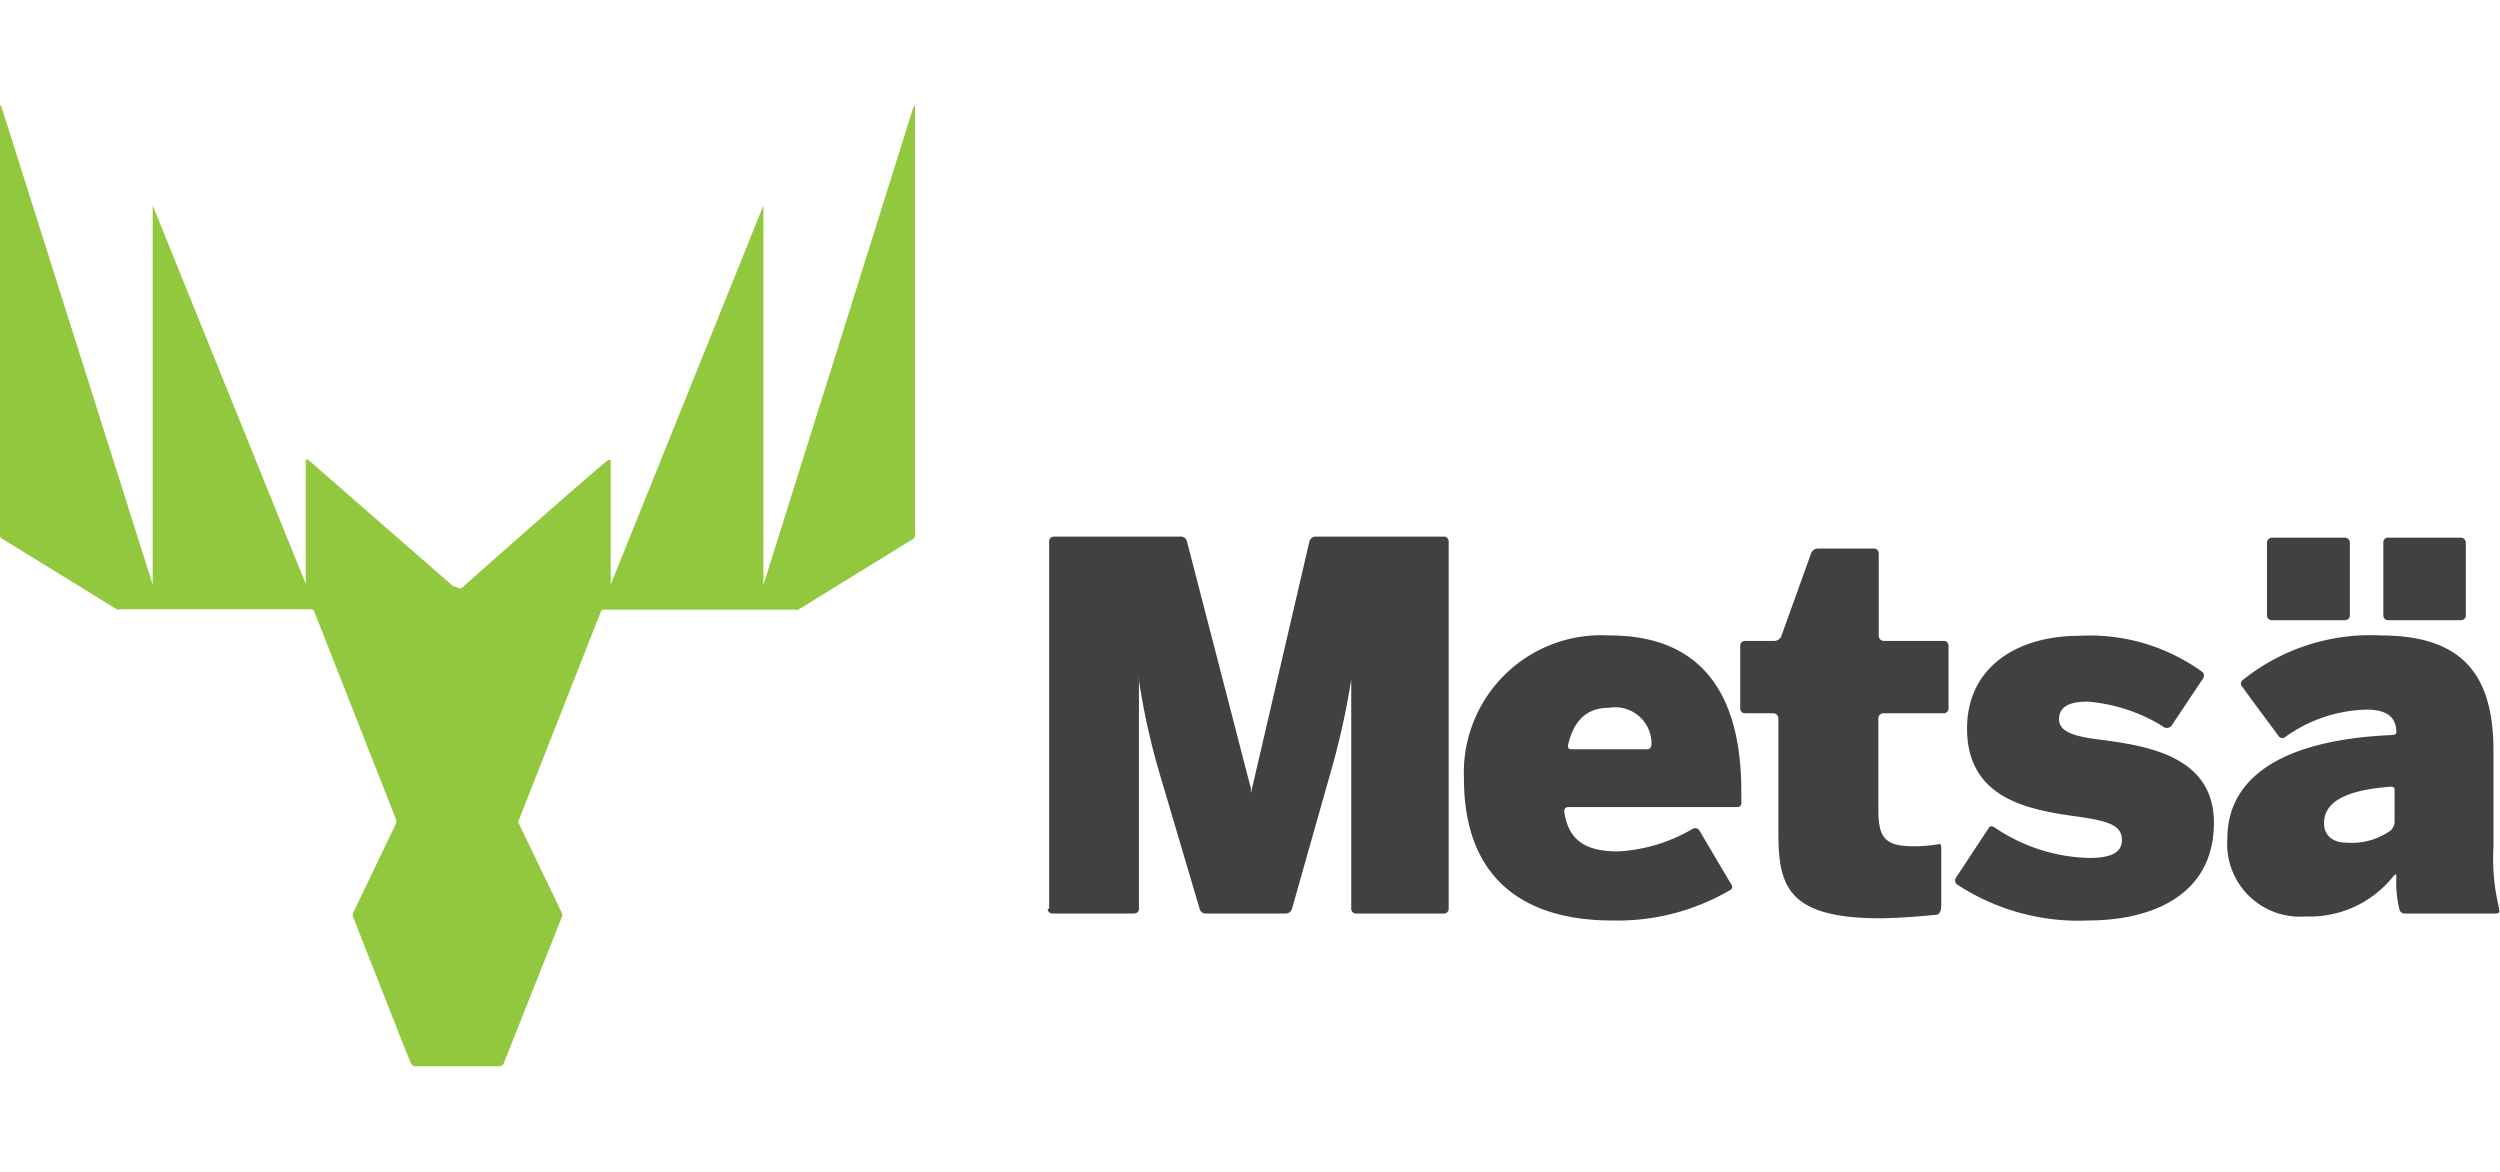
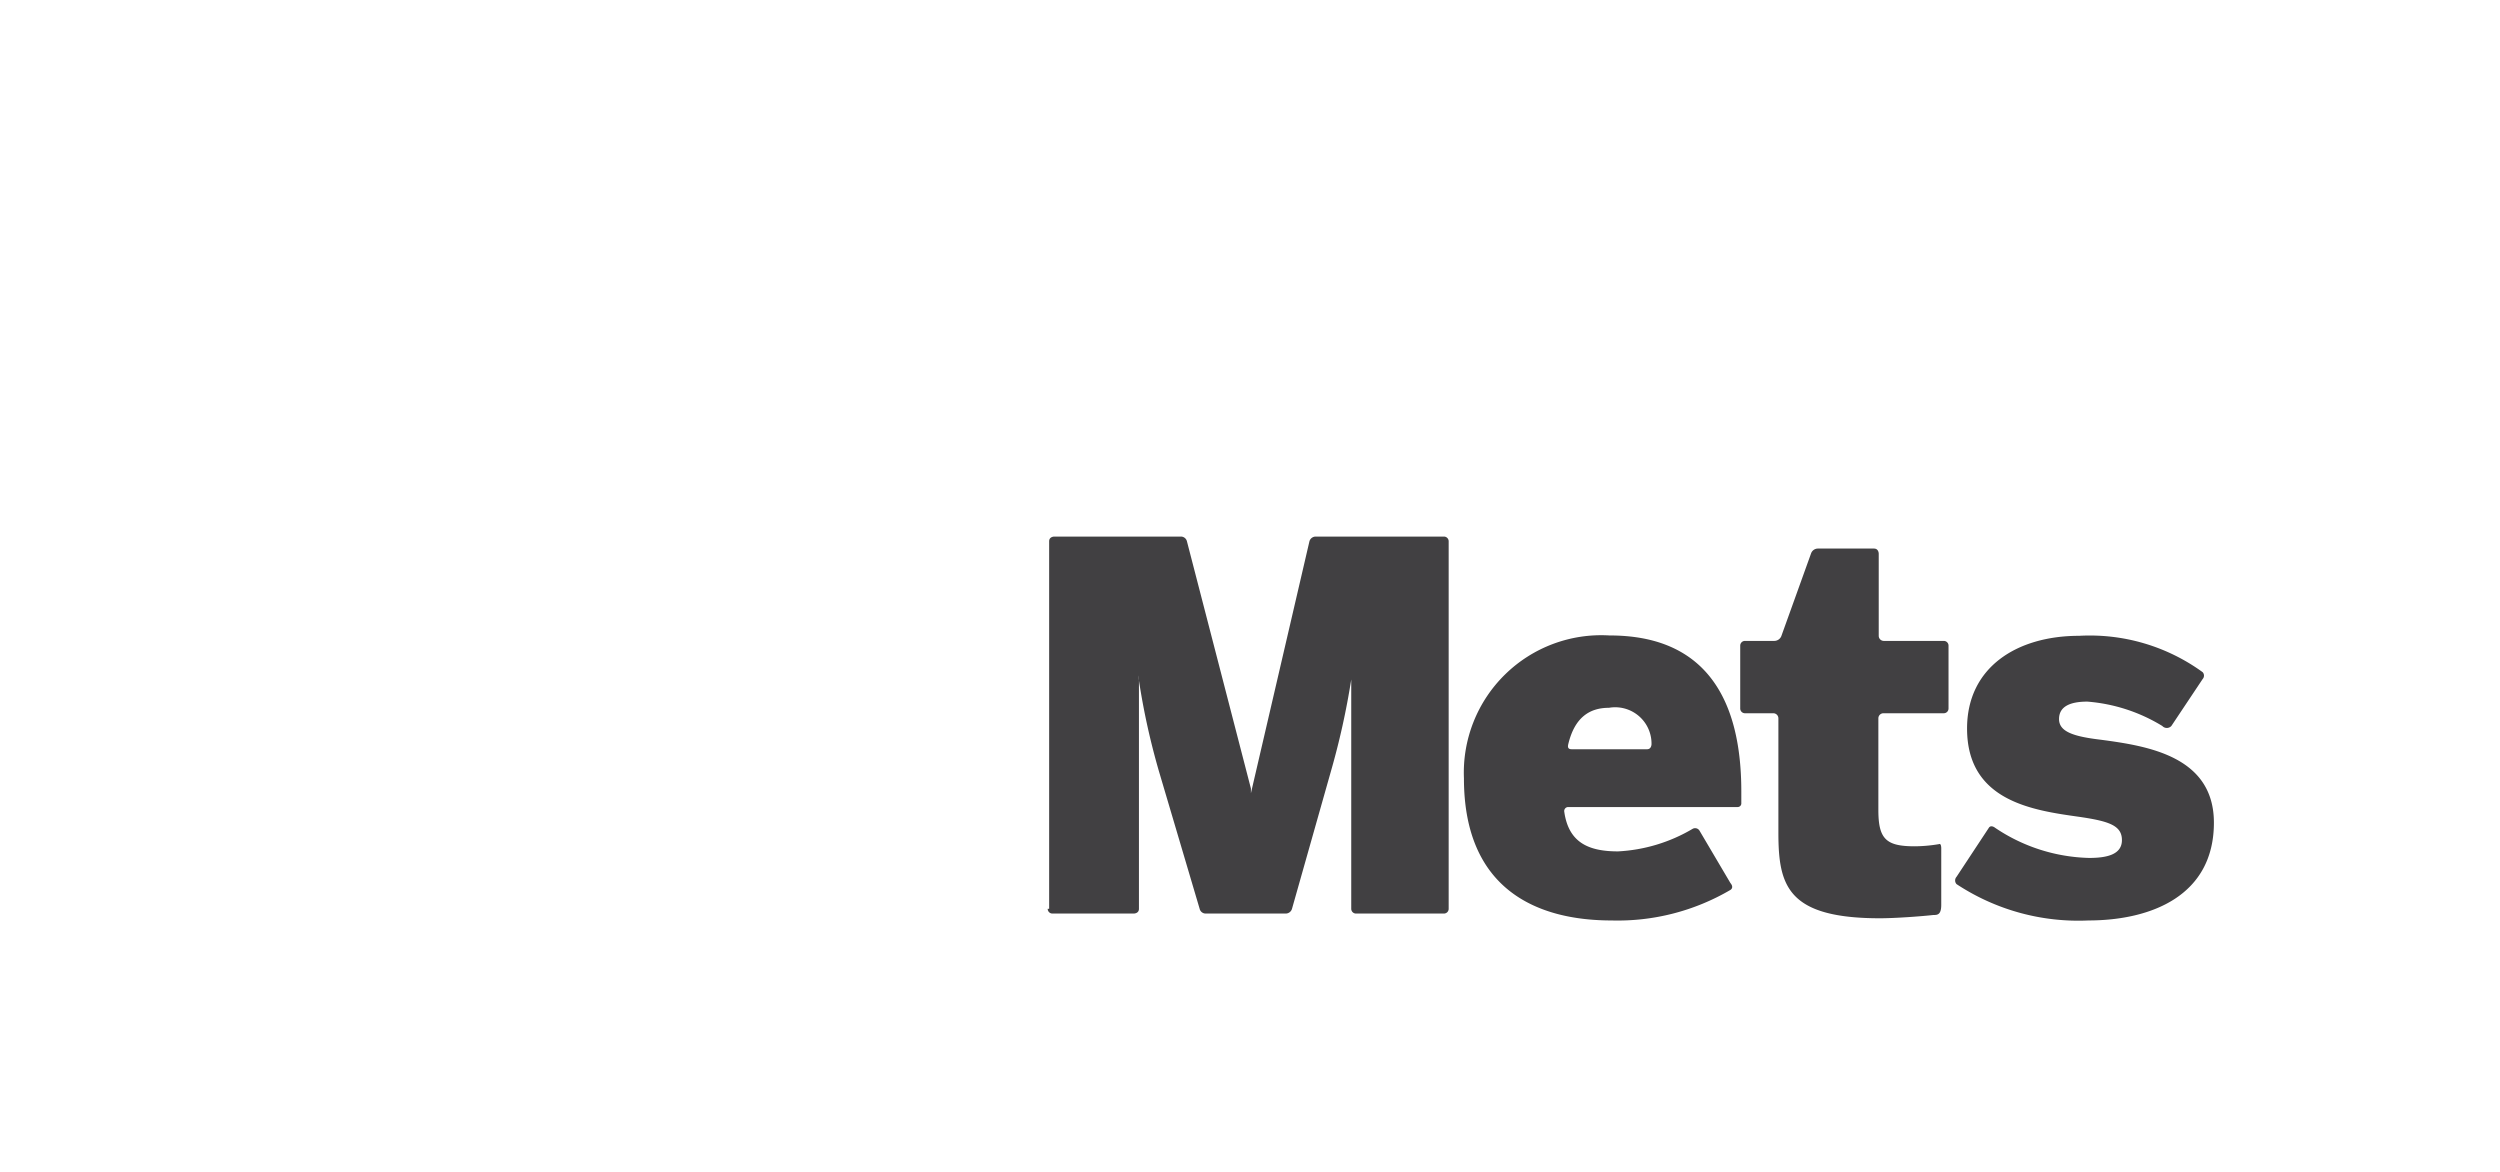
<svg xmlns="http://www.w3.org/2000/svg" id="Layer_1" data-name="Layer 1" viewBox="0 0 68.77 32.24">
  <defs>
    <style>.cls-1{fill:#414042;}.cls-2{fill:#92c83e;}</style>
  </defs>
  <title>metsa</title>
  <path class="cls-1" d="M51.7,25.26c.42,0,1.12-.05,1.48-.09.11,0,.22,0,.22-.28V23.33s0-.14-.06-.11a4.16,4.16,0,0,1-.67.06c-.79,0-1-.2-1-1V19.76a.14.14,0,0,1,.14-.14h1.66a.13.13,0,0,0,.13-.13V17.76a.13.13,0,0,0-.13-.13H51.82a.14.14,0,0,1-.14-.14V15.23s0-.14-.13-.14H50a.2.2,0,0,0-.18.13L49,17.5a.21.21,0,0,1-.19.13H48a.13.13,0,0,0-.13.13v1.73a.13.13,0,0,0,.13.13h.78a.14.14,0,0,1,.14.14V22.9c0,1.46.24,2.36,2.8,2.36" />
  <path class="cls-1" d="M28.82,25a.13.13,0,0,0,.14.13h2.23s.14,0,.14-.13V18.72a.66.66,0,0,1,0-.14h0s0,0,0,.14a19.5,19.5,0,0,0,.56,2.53L33,25a.17.17,0,0,0,.17.13h2.2a.18.18,0,0,0,.17-.13l1.07-3.78a20.79,20.79,0,0,0,.56-2.53h0s0,0,0,.14V25a.13.13,0,0,0,.13.13h2.42a.13.13,0,0,0,.13-.13V14.89a.13.13,0,0,0-.13-.13H36.19a.18.18,0,0,0-.17.13l-1.61,6.93h0s0,0,0-.13l-1.76-6.8a.17.17,0,0,0-.17-.13H29s-.14,0-.14.13V25Z" />
  <path class="cls-1" d="M47.9,22.09v-.32c0-3.75-2.13-4.29-3.63-4.29a3.78,3.78,0,0,0-4,3.93c0,3.05,2,3.91,4.06,3.91a6.13,6.13,0,0,0,3.27-.84s.11-.06,0-.19l-.85-1.44a.14.14,0,0,0-.19-.05,4.48,4.48,0,0,1-2.05.62c-.81,0-1.36-.24-1.48-1.09a.11.11,0,0,1,.11-.13H47.8a.1.1,0,0,0,.1-.11m-2.59-1.48H43.23c-.12,0-.1-.09-.09-.14.18-.75.6-1,1.12-1a1,1,0,0,1,1.17,1s0,.14-.12.14" />
  <path class="cls-1" d="M57.44,25.32c1.75,0,3.46-.69,3.46-2.69,0-1.83-1.83-2.11-3.1-2.28-.76-.09-1.16-.22-1.16-.57s.31-.48.78-.48a4.64,4.64,0,0,1,2.06.67.17.17,0,0,0,.25,0l.86-1.29a.14.14,0,0,0,0-.19,5.28,5.28,0,0,0-3.4-1c-1.7,0-3.08.86-3.08,2.55,0,2,1.81,2.25,3.09,2.43.82.12,1.17.24,1.17.64s-.42.49-.9.49a4.82,4.82,0,0,1-2.59-.83s-.11-.09-.17,0l-.89,1.35a.15.15,0,0,0,0,.2,6.08,6.08,0,0,0,3.63,1" />
-   <path class="cls-1" d="M65.56,16.93a.13.13,0,0,0,.13.13h2s.14,0,.14-.13v-2a.14.14,0,0,0-.14-.14h-2a.13.13,0,0,0-.13.14v2Zm-3.2-2a.14.14,0,0,1,.14-.14h2a.14.14,0,0,1,.14.14v2c0,.13-.14.13-.14.13h-2a.13.13,0,0,1-.14-.13v-2ZM68.75,25a5.66,5.66,0,0,1-.16-1.7V20.65c0-2.12-.88-3.17-3.1-3.17a5.6,5.6,0,0,0-3.8,1.23.12.12,0,0,0,0,.19c.1.15.36.5,1,1.36a.13.13,0,0,0,.19,0,4,4,0,0,1,2.21-.74c.65,0,.83.27.83.64v0s0,.05-.13.06c-3,.13-4.52,1.16-4.52,2.85a2,2,0,0,0,2.15,2.14,2.94,2.94,0,0,0,2.42-1.11s.08-.1.08,0A3.17,3.17,0,0,0,66,25a.15.15,0,0,0,.16.13h2.5s.14,0,.08-.12m-2.87-2.4a.36.36,0,0,1-.1.23,1.85,1.85,0,0,1-1.22.34c-.35,0-.62-.17-.62-.54,0-.56.56-.91,1.85-1,0,0,.09,0,.09.07v.86Z" />
-   <path class="cls-2" d="M12.47,16.13l-4-3.49s-.06,0-.06,0v3.42s0,0,0,0L4.2,5.65s0,0,0,0V16.08s0,0,0,0L.06,3C0,2.85,0,2.85,0,3v11.7c0,.07,0,.09.06.12l3.15,1.94a.12.12,0,0,0,.09,0H8.56a.09.09,0,0,1,.08.05l2.25,5.72a.19.19,0,0,1,0,.13L9.72,25.1a.14.14,0,0,0,0,.14s1.57,4,1.58,4a.14.14,0,0,0,.13.09h2.3a.13.13,0,0,0,.13-.09s1.59-4,1.59-4a.14.14,0,0,0,0-.14l-1.17-2.43a.12.12,0,0,1,0-.13l2.25-5.72a.08.08,0,0,1,.07-.05h5.26a.13.13,0,0,0,.1,0l3.15-1.94a.12.12,0,0,0,.06-.12V3c0-.13,0-.13-.06,0L21,16.09s0,0,0,0V5.65s0,0,0,0L16.8,16.08s0,0,0,0V12.65s0,0-.06,0-3.94,3.43-4,3.49-.11.06-.2,0" />
</svg>